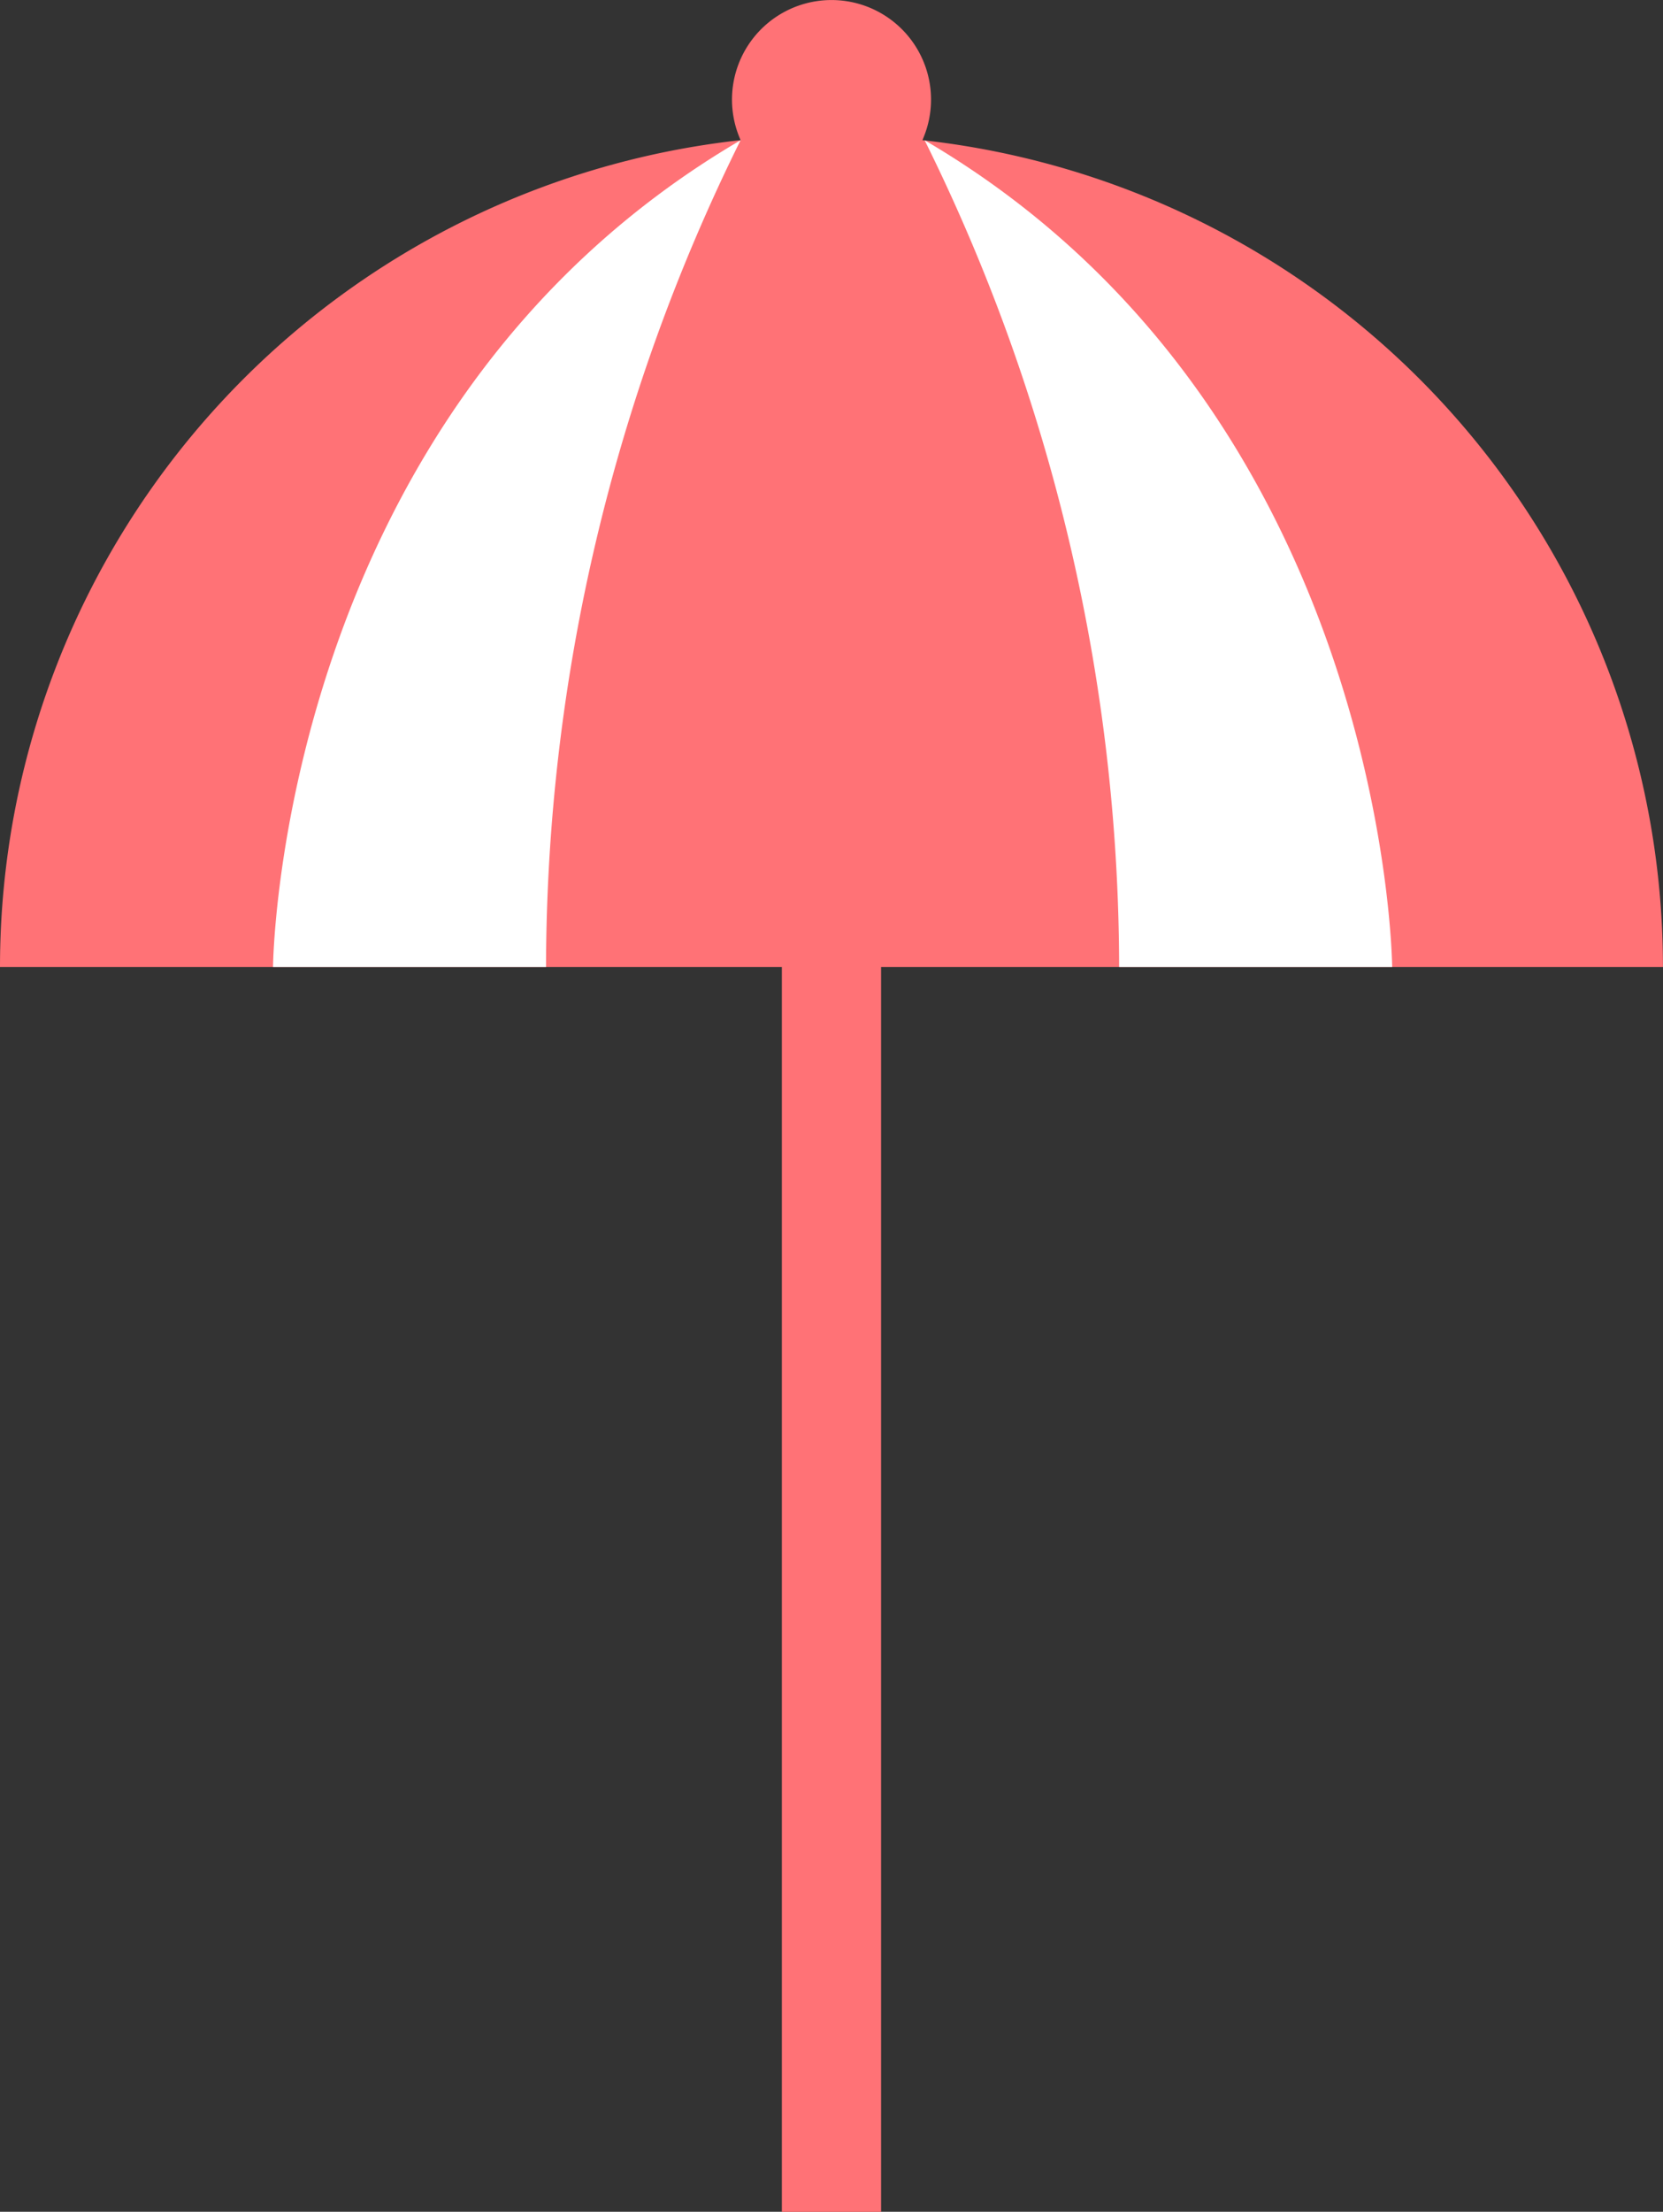
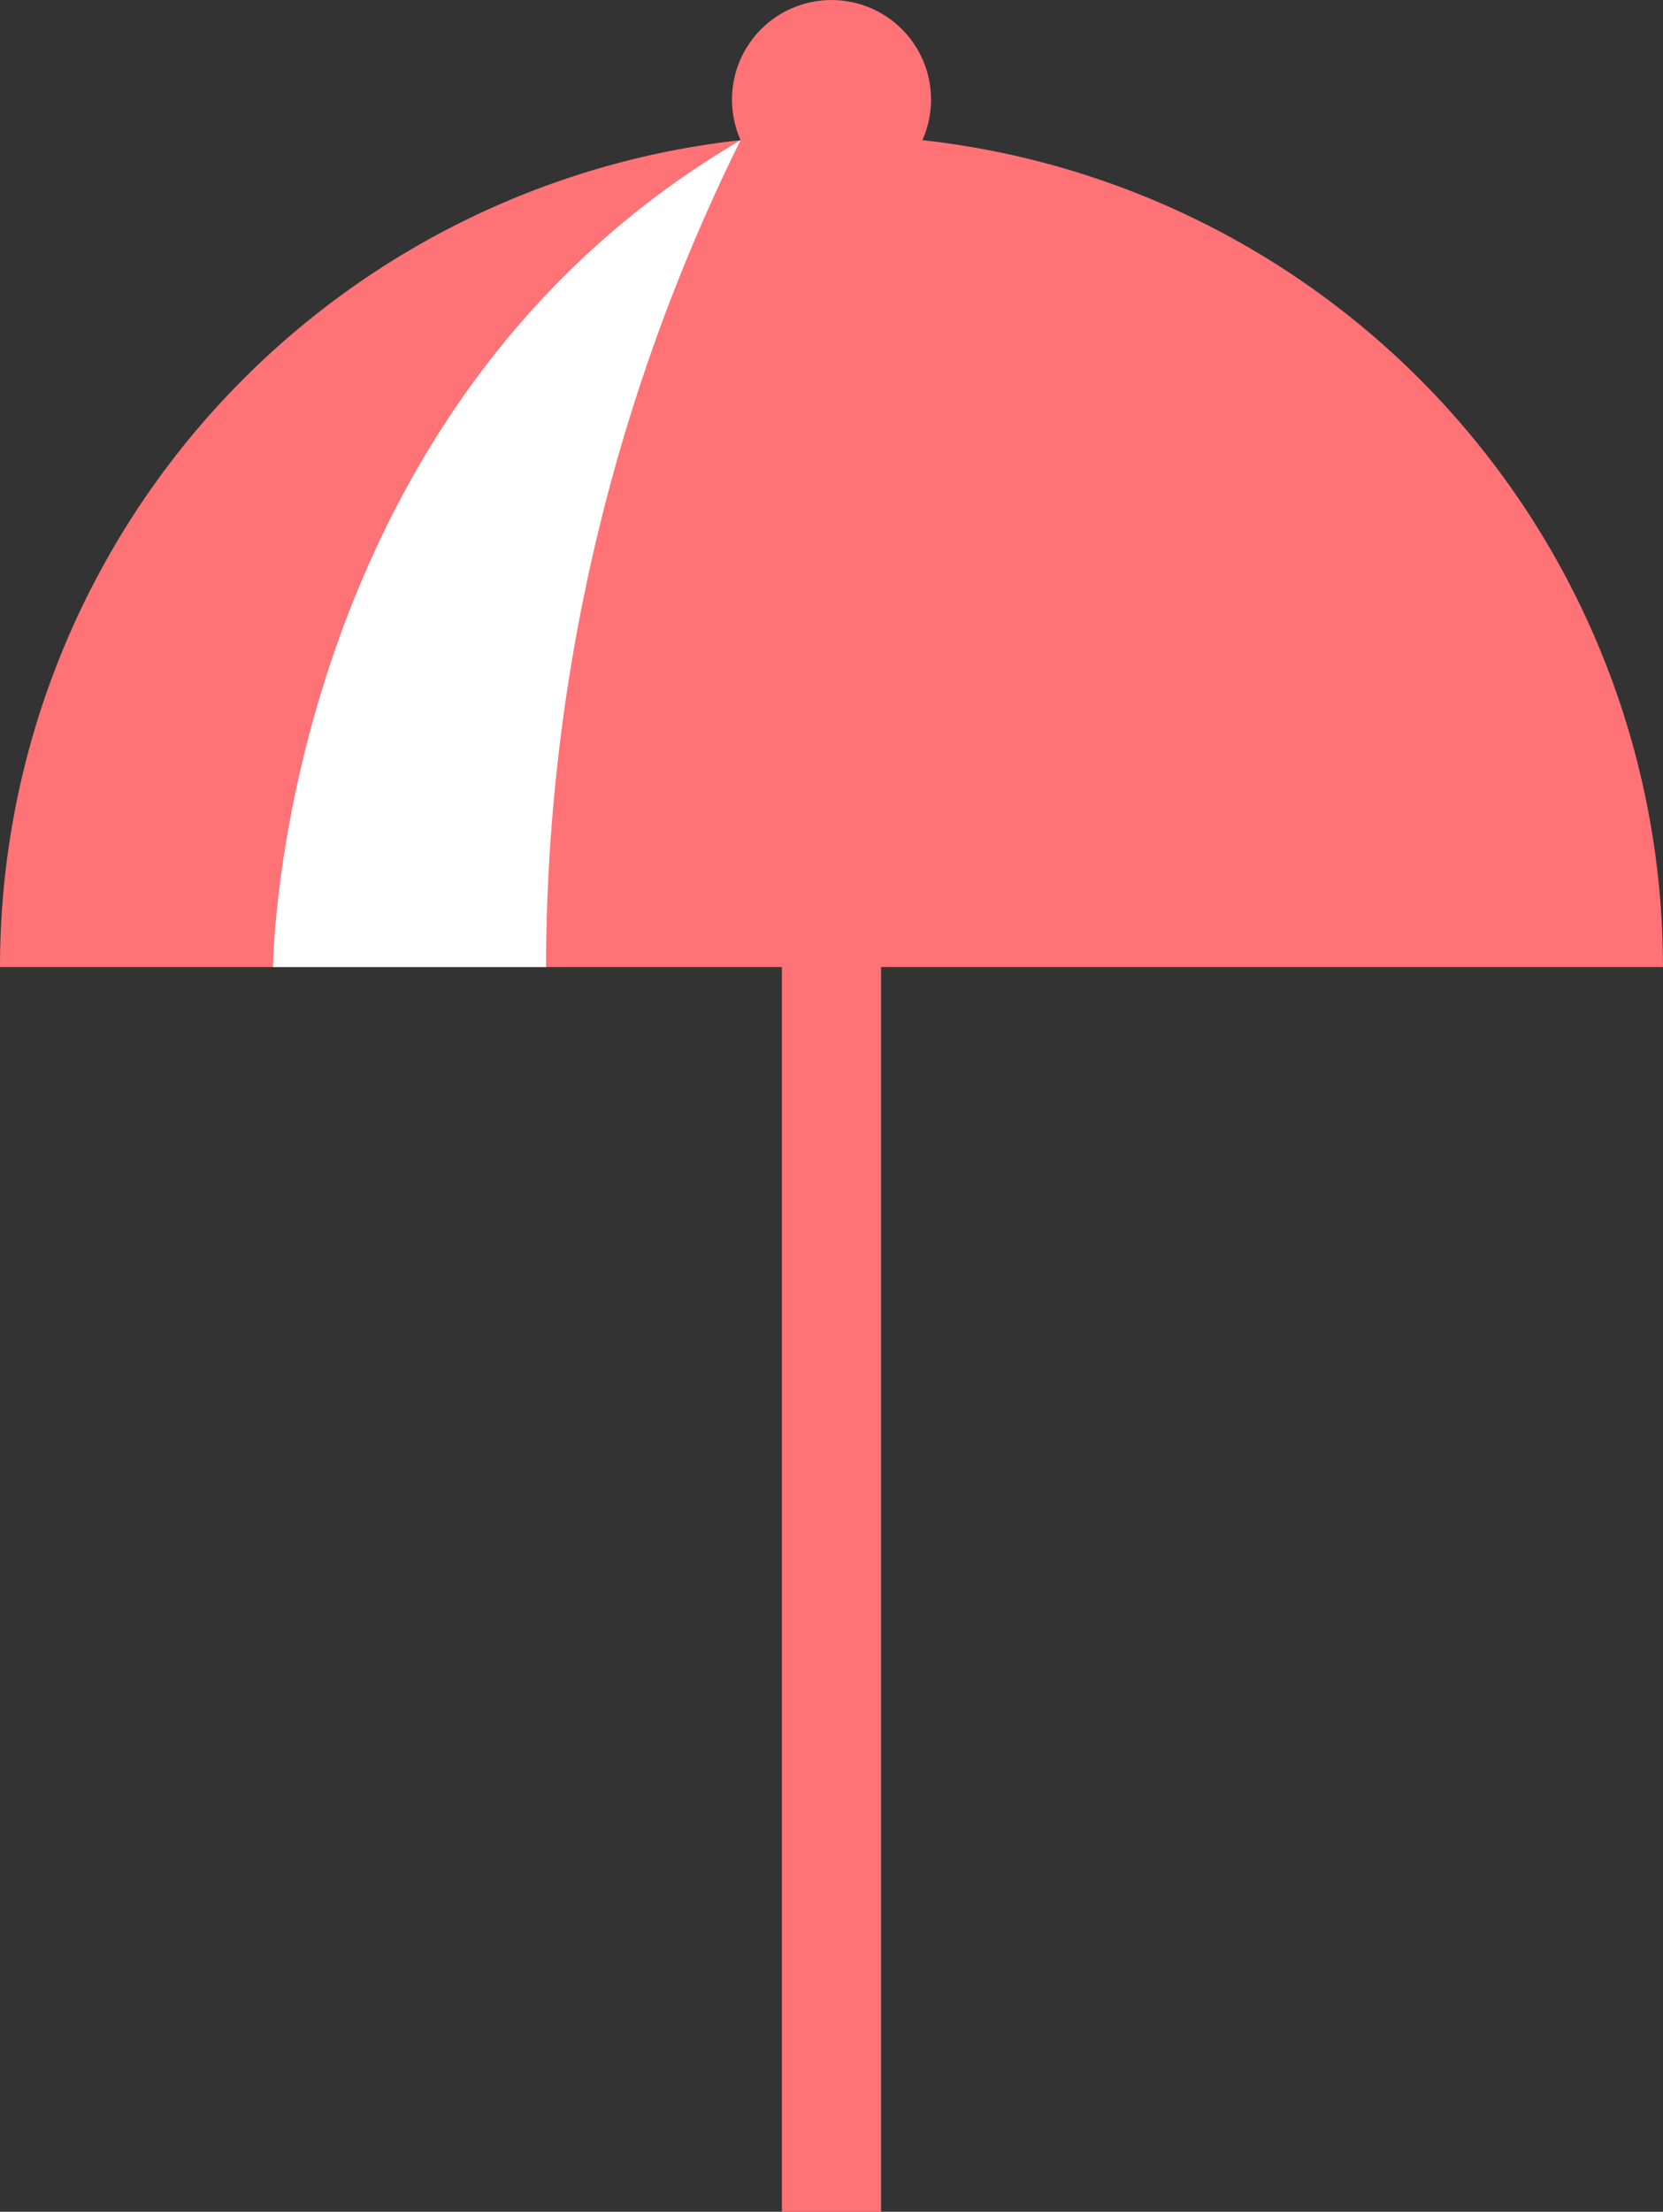
<svg xmlns="http://www.w3.org/2000/svg" id="Group_37009" data-name="Group 37009" width="70.402" height="93.597" viewBox="0 0 70.402 93.597">
  <rect x="0" y="0" width="70.402" height="93.597" fill="#333333" stroke="none" />
  <defs>
    <clipPath id="clip-path">
      <rect id="Rectangle_15472" data-name="Rectangle 15472" width="70.402" height="93.597" fill="none" />
    </clipPath>
  </defs>
  <g id="Group_37008" data-name="Group 37008" clip-path="url(#clip-path)">
    <path id="Path_15723" data-name="Path 15723" d="M70.4,40.923A35.206,35.206,0,0,0,39.049,5.93a4.213,4.213,0,1,0-7.695,0A35.205,35.205,0,0,0,0,40.923H33.1V93.6h4.2V40.923Z" transform="translate(0 0.001)" fill="#ff7276" />
    <path id="Path_15724" data-name="Path 15724" d="M76.779,29.241a79.056,79.056,0,0,0-8.237,34.993H56.984s.186-23.511,19.8-34.993" transform="translate(-45.426 -23.31)" fill="#fff" />
-     <path id="Path_15725" data-name="Path 15725" d="M192.972,29.241a79.057,79.057,0,0,1,8.236,34.993h11.559s-.187-23.511-19.8-34.993" transform="translate(-153.83 -23.31)" fill="#fff" />
  </g>
</svg>